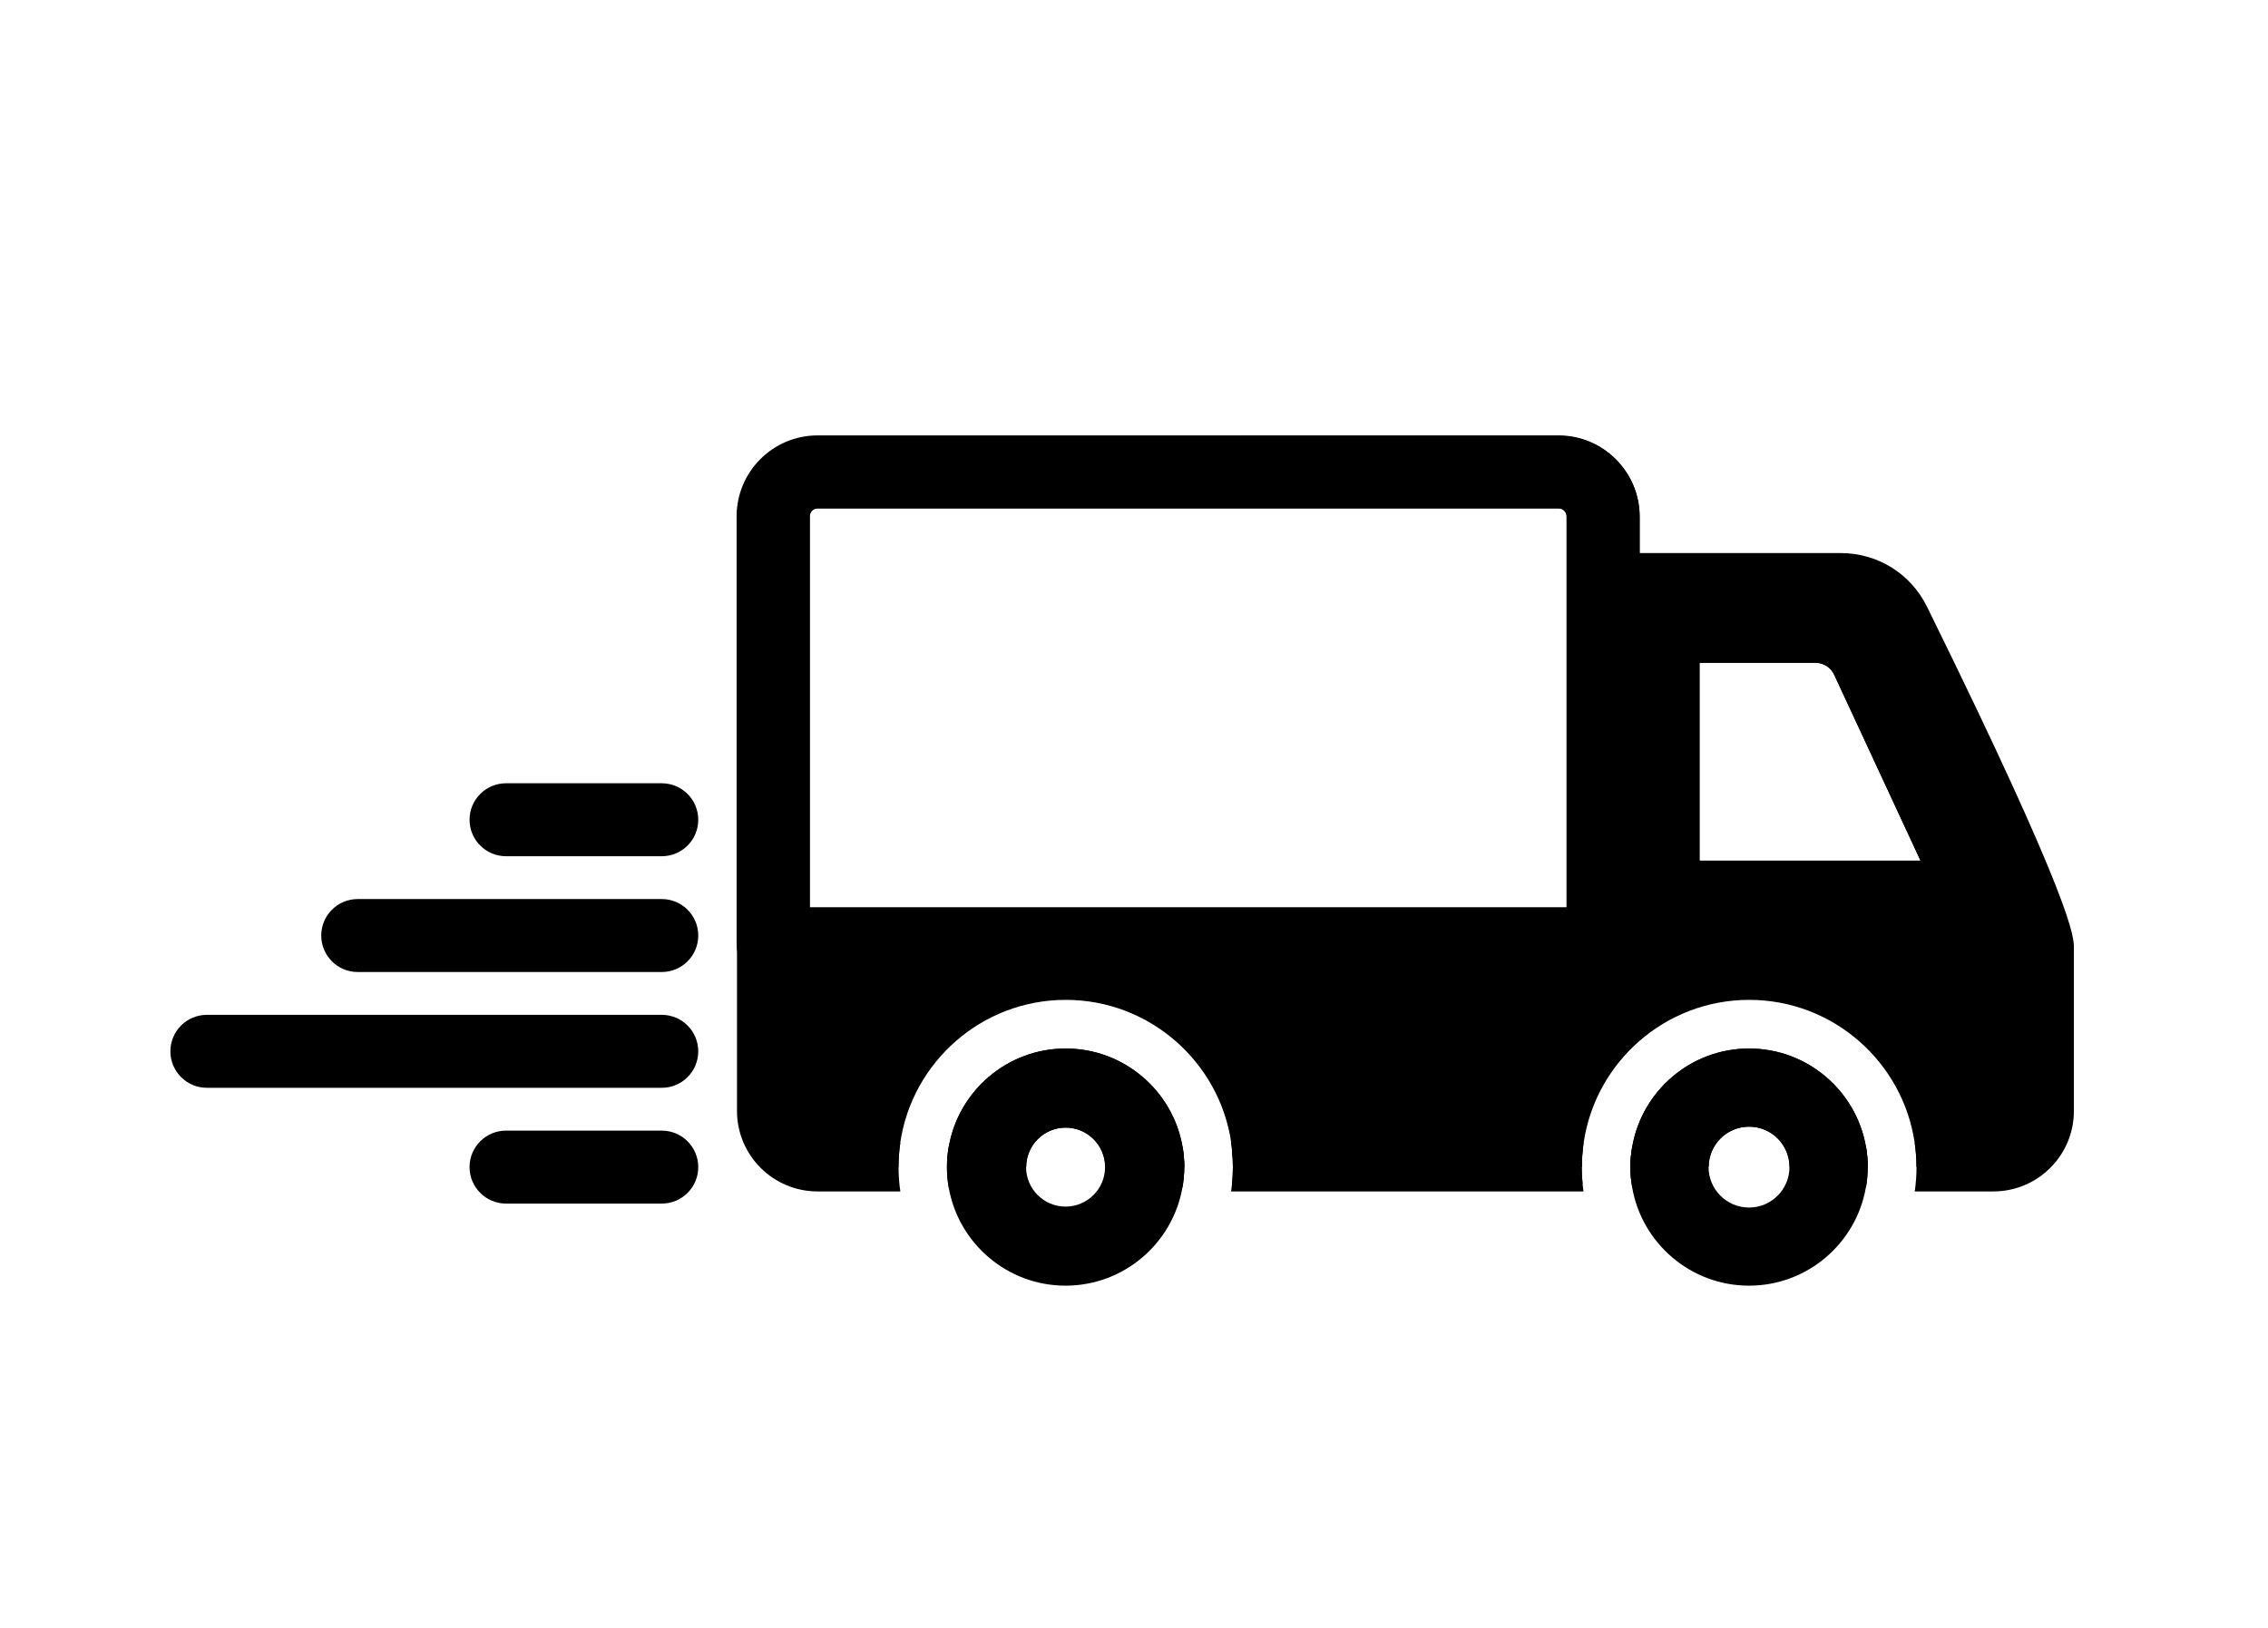
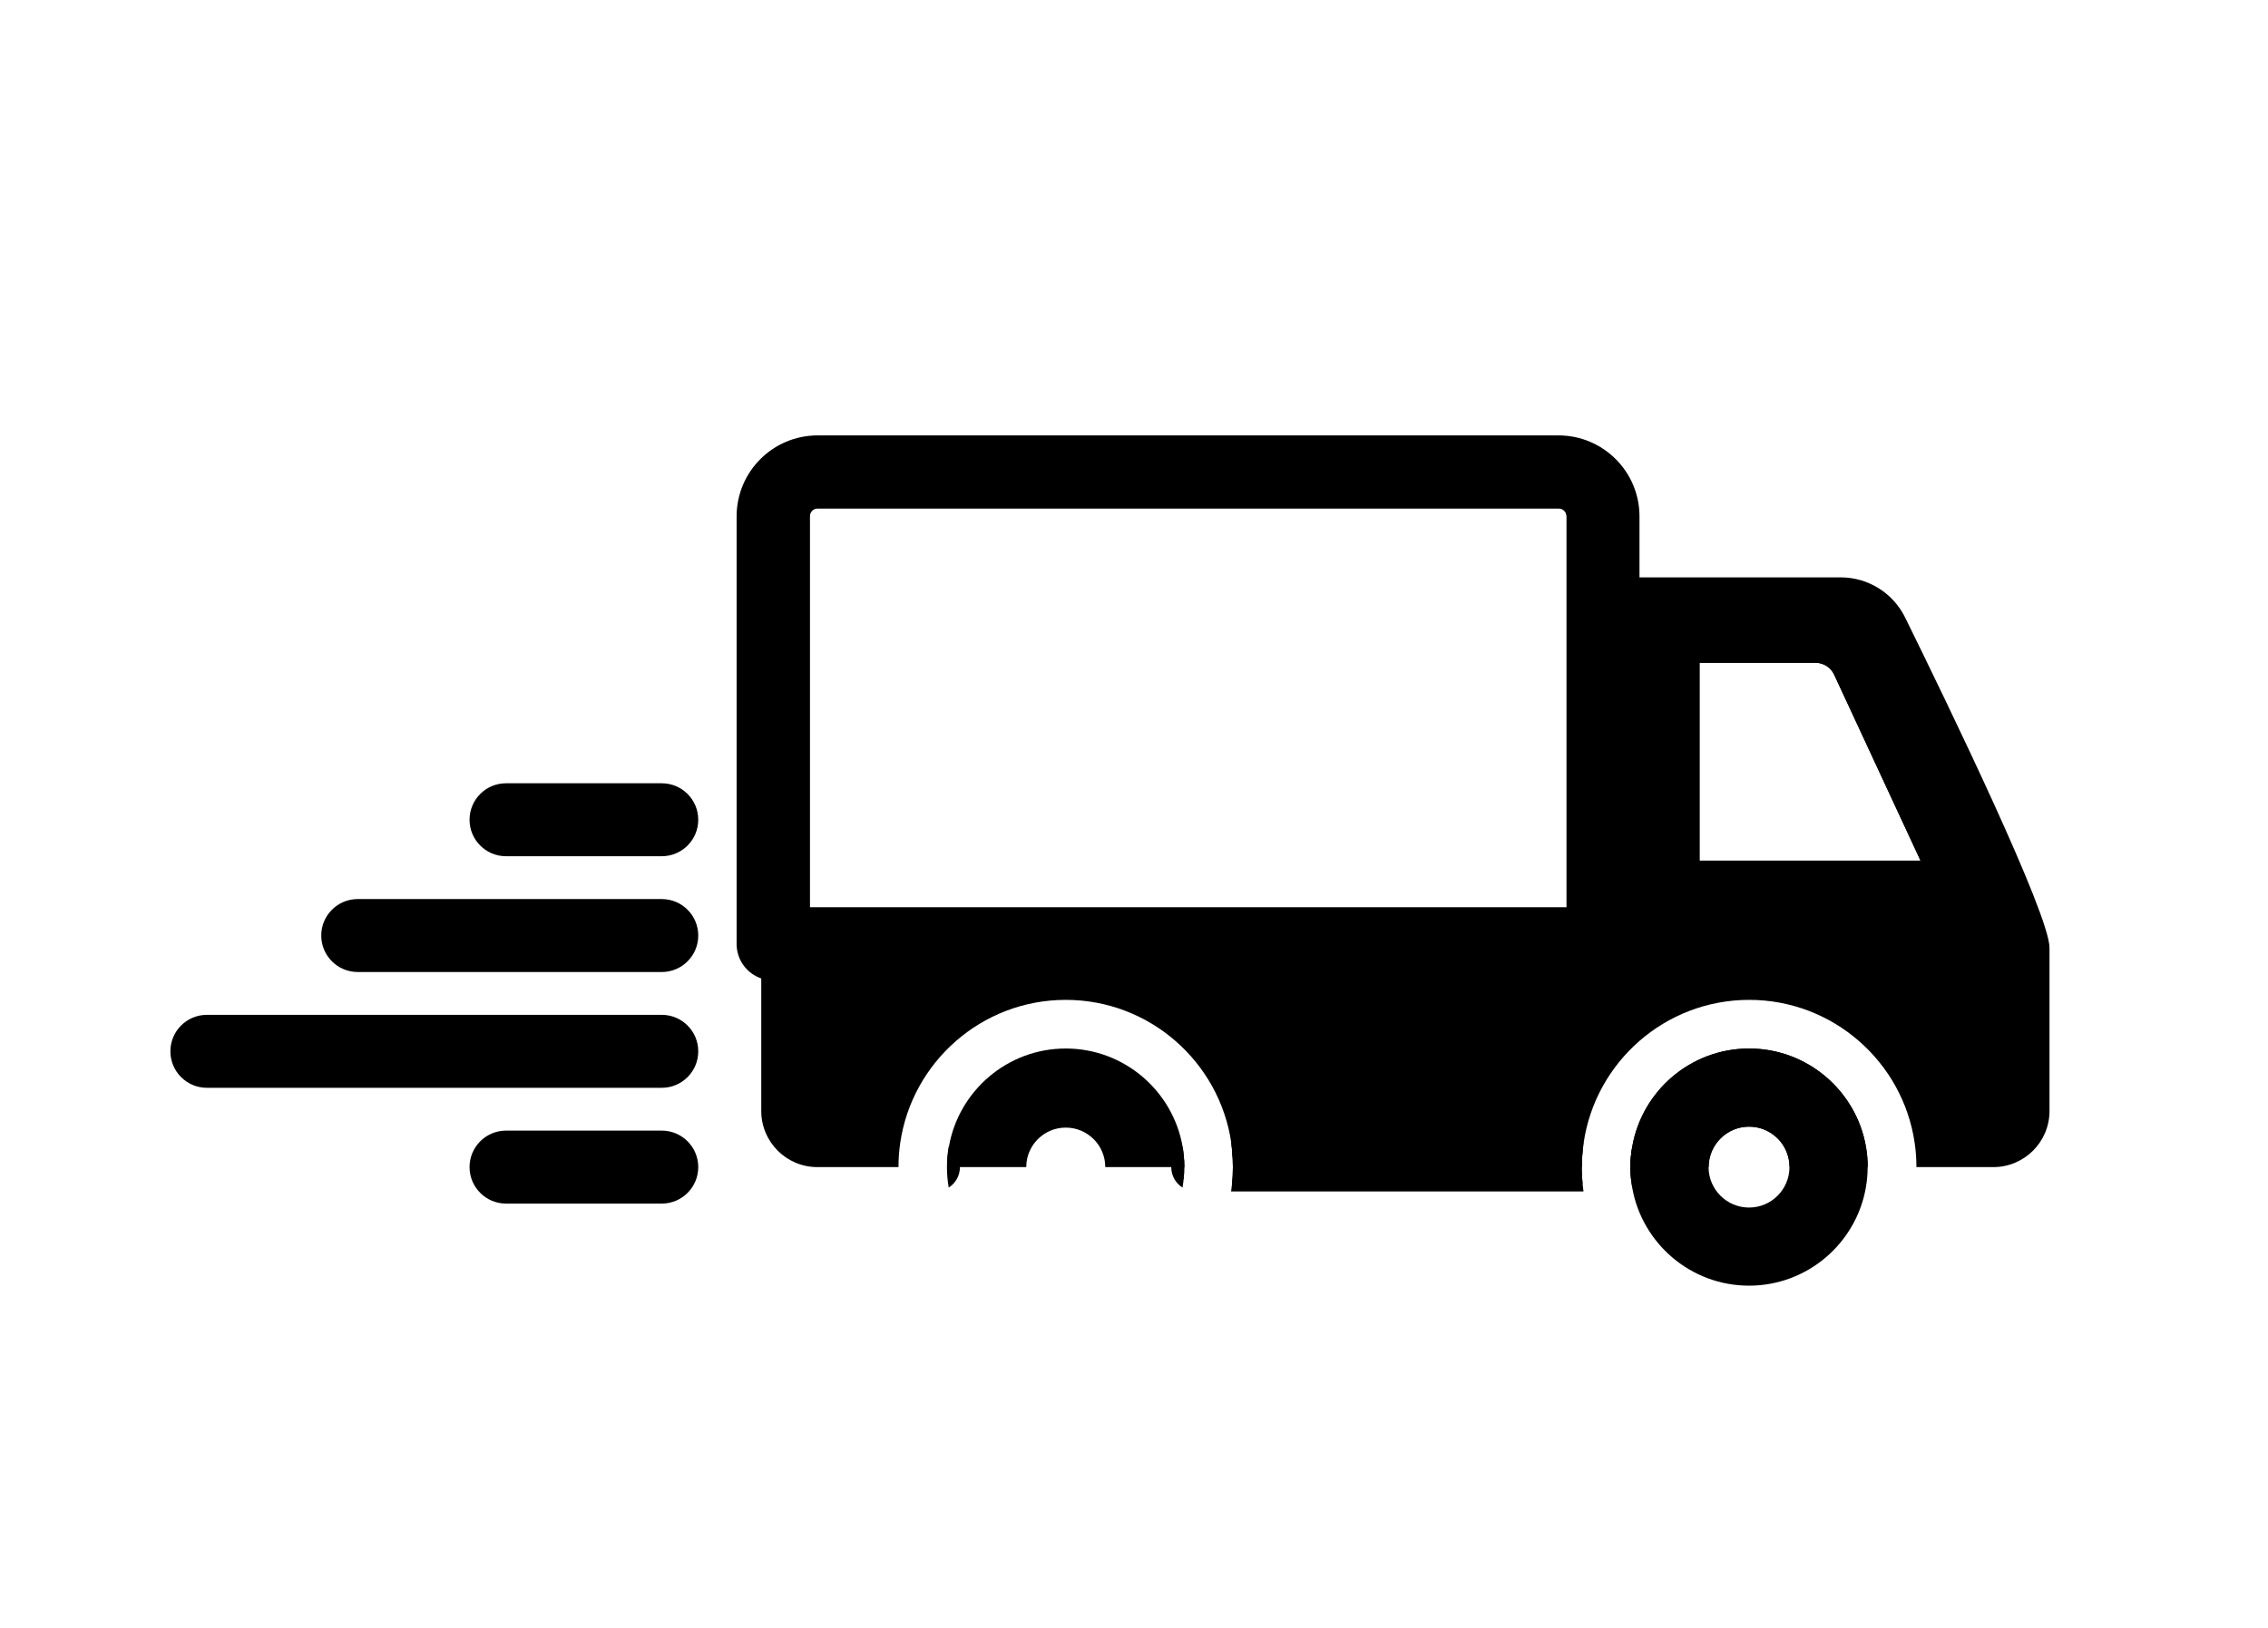
<svg xmlns="http://www.w3.org/2000/svg" width="100%" height="100%" viewBox="0 0 110 79" version="1.1" xml:space="preserve" style="fill-rule:evenodd;clip-rule:evenodd;stroke-linejoin:round;stroke-miterlimit:2;">
  <g transform="matrix(1,0,0,1,0,-117.689)">
    <g id="Other">
        </g>
    <g id="Icons">
        </g>
    <g id="ArtBoard9" transform="matrix(1.387,0,0,1,-1421.3,117.689)">
-       <rect x="1025" y="0" width="79" height="79" style="fill:none;" />
      <g transform="matrix(0.721,0,0,1,1089.98,23.317)">
        <path d="M0,32.309C-0.472,29.609 -2.833,27.55 -5.666,27.55C-8.5,27.55 -10.861,29.609 -11.333,32.309C-11.356,32.442 -11.375,32.578 -11.389,32.714L-11.389,32.715C-11.408,32.908 -11.419,33.104 -11.419,33.303L-7.629,33.303C-7.629,32.219 -6.75,31.341 -5.666,31.341C-4.583,31.341 -3.705,32.219 -3.705,33.303L0.086,33.303C0.086,32.964 0.057,32.632 0,32.309M-14.513,1.732L-14.513,20.706L-51.221,20.706L-51.221,1.732C-51.221,1.519 -51.049,1.346 -50.836,1.346L-14.899,1.346C-14.685,1.346 -14.513,1.519 -14.513,1.732M2.644,18.437L-8.075,18.437L-8.075,8.836L-2.45,8.836C-2.063,8.836 -1.707,9.063 -1.545,9.415L2.644,18.437ZM1.897,6.639C1.311,5.447 0.098,4.693 -1.231,4.693L-12.155,4.693L-12.155,1.765C-12.155,0.241 -13.392,-0.994 -14.916,-0.994L-50.821,-0.969C-52.345,-0.968 -53.579,0.267 -53.579,1.789L-53.579,30.58C-53.579,32.084 -52.36,33.303 -50.856,33.303L-46.924,33.303C-46.924,32.901 -46.894,32.508 -46.838,32.123C-46.265,28.206 -42.885,25.19 -38.811,25.19C-34.738,25.19 -31.356,28.206 -30.784,32.123C-30.766,32.239 -30.752,32.357 -30.74,32.477C-30.712,32.748 -30.698,33.024 -30.698,33.303L-13.779,33.303C-13.779,33.024 -13.765,32.748 -13.736,32.477C-13.725,32.357 -13.71,32.239 -13.693,32.123C-13.12,28.206 -9.74,25.19 -5.666,25.19C-1.593,25.19 1.788,28.206 2.36,32.123C2.417,32.508 2.446,32.901 2.446,33.303L6.177,33.303C7.681,33.303 8.9,32.084 8.9,30.58L8.9,22.663C8.9,21.036 4.018,10.947 1.897,6.639M-33.087,32.714C-33.101,32.578 -33.12,32.442 -33.144,32.309C-33.616,29.609 -35.977,27.55 -38.811,27.55C-41.645,27.55 -44.006,29.609 -44.478,32.309C-44.534,32.632 -44.564,32.964 -44.564,33.303L-40.727,33.303C-40.727,32.244 -39.869,31.387 -38.811,31.387C-37.753,31.387 -36.895,32.244 -36.895,33.303L-33.058,33.303C-33.058,33.104 -33.068,32.907 -33.087,32.714" style="fill-rule:nonzero;" />
      </g>
      <g transform="matrix(0.721,0,0,1,1053.04,43.637)">
        <path d="M0,-18.588C0,-18.8 0.172,-18.974 0.386,-18.974L36.323,-18.974C36.536,-18.974 36.709,-18.8 36.709,-18.588L36.709,0.386L0,0.386L0,-18.588ZM36.323,-22.514L0.386,-22.514C-1.779,-22.514 -3.54,-20.752 -3.54,-18.588L-3.54,2.156C-3.54,2.187 -3.539,2.218 -3.538,2.247C-3.501,2.98 -3.02,3.594 -2.358,3.826C-2.175,3.891 -1.977,3.926 -1.77,3.926L38.479,3.926C39.457,3.926 40.249,3.135 40.249,2.156L40.249,-18.588C40.249,-20.752 38.488,-22.514 36.323,-22.514" style="fill-rule:nonzero;" />
      </g>
      <g transform="matrix(-0.721,0,0,1,1065.96,57.209)">
        <path d="M-0.219,-1.178C-0.238,-0.985 -0.248,-0.787 -0.248,-0.589C-0.248,-0.391 -0.238,-0.194 -0.219,0C-0.066,-0.149 0.029,-0.358 0.029,-0.589C0.029,-0.819 -0.066,-1.028 -0.219,-1.178" style="fill-rule:nonzero;" />
      </g>
      <g transform="matrix(0.721,0,0,1,1080.04,56.62)">
        <path d="M0,0C0,0.278 0.014,0.555 0.043,0.826L-16.961,0.826C-16.933,0.555 -16.919,0.278 -16.919,0C-16.919,-0.278 -16.933,-0.555 -16.961,-0.826L0.043,-0.826C0.014,-0.555 0,-0.278 0,0" style="fill-rule:nonzero;" />
      </g>
      <g transform="matrix(0,-1,-0.721,0,1081.84,56.482)">
        <path d="M-0.138,-0.138C-0.368,-0.138 -0.577,-0.044 -0.726,0.109C-0.532,0.128 -0.336,0.138 -0.138,0.138C0.06,0.138 0.256,0.128 0.45,0.109C0.3,-0.044 0.092,-0.138 -0.138,-0.138" style="fill-rule:nonzero;" />
      </g>
      <g transform="matrix(0.721,0,0,1,1066.12,57.208)">
        <path d="M0,-1.177C0.019,-0.984 0.029,-0.786 0.029,-0.588C0.029,-0.39 0.019,-0.193 0,0.001C-0.014,0.136 -0.033,0.272 -0.057,0.405C-0.385,0.197 -0.602,-0.17 -0.602,-0.588C-0.602,-1.006 -0.385,-1.373 -0.057,-1.582C-0.033,-1.448 -0.014,-1.313 0,-1.177" style="fill-rule:nonzero;" />
      </g>
      <g transform="matrix(0.721,0,0,1,1080.07,55.794)">
        <path d="M0,1.652C0.012,1.771 0.026,1.889 0.044,2.006L-17.047,2.006C-17.03,1.889 -17.016,1.771 -17.004,1.652C-16.976,1.381 -16.961,1.104 -16.961,0.826C-16.961,0.548 -16.976,0.271 -17.004,-0C-17.016,-0.119 -17.03,-0.237 -17.047,-0.354L0.044,-0.354C0.026,-0.237 0.012,-0.119 0,-0C-0.028,0.271 -0.043,0.548 -0.043,0.826C-0.043,1.104 -0.028,1.381 0,1.652" style="fill-rule:nonzero;" />
      </g>
      <g transform="matrix(0.721,0,0,1,1082.2,56.62)">
        <path d="M0,0C0,0.417 -0.217,0.784 -0.544,0.994C-0.568,0.86 -0.586,0.725 -0.601,0.589L-0.601,0.588C-0.62,0.394 -0.63,0.198 -0.63,0C-0.63,-0.198 -0.62,-0.394 -0.601,-0.588L-0.601,-0.589C-0.586,-0.725 -0.568,-0.86 -0.544,-0.994C-0.217,-0.784 0,-0.417 0,0" style="fill-rule:nonzero;" />
      </g>
      <g transform="matrix(0.721,0,0,1,1084.16,32.154)">
        <path d="M0,9.6L0,-0L5.625,-0C6.012,-0 6.367,0.226 6.53,0.578L10.719,9.6L0,9.6ZM12.156,9.896L7.6,0.081C7.245,-0.685 6.47,-1.18 5.625,-1.18L-0.59,-1.18C-0.916,-1.18 -1.18,-0.916 -1.18,-0.59L-1.18,10.19C-1.18,10.517 -0.916,10.78 -0.59,10.78L11.645,10.78C11.971,10.78 12.235,10.517 12.235,10.19C12.235,10.084 12.207,9.982 12.156,9.896" style="fill-rule:nonzero;" />
      </g>
      <g transform="matrix(0.721,0,0,1,1047.87,37.999)">
        <path d="M0,3.54L-7.552,3.54C-8.529,3.54 -9.322,2.748 -9.322,1.77C-9.322,0.792 -8.529,0 -7.552,0L0,0C0.978,0 1.77,0.792 1.77,1.77C1.77,2.748 0.978,3.54 0,3.54" style="fill-rule:nonzero;" />
      </g>
      <g transform="matrix(0.721,0,0,1,1047.87,43.616)">
        <path d="M0,3.54L-14.745,3.54C-15.722,3.54 -16.515,2.748 -16.515,1.77C-16.515,0.792 -15.722,0 -14.745,0L0,0C0.978,0 1.77,0.792 1.77,1.77C1.77,2.748 0.978,3.54 0,3.54" style="fill-rule:nonzero;" />
      </g>
      <g transform="matrix(0.721,0,0,1,1047.87,49.233)">
        <path d="M0,3.54L-22.061,3.54C-23.038,3.54 -23.831,2.748 -23.831,1.77C-23.831,0.792 -23.038,0 -22.061,0L0,0C0.978,0 1.77,0.792 1.77,1.77C1.77,2.748 0.978,3.54 0,3.54" style="fill-rule:nonzero;" />
      </g>
      <g transform="matrix(0.721,0,0,1,1047.87,54.85)">
        <path d="M0,3.54L-7.552,3.54C-8.529,3.54 -9.322,2.748 -9.322,1.77C-9.322,0.792 -8.529,0 -7.552,0L0,0C0.978,0 1.77,0.792 1.77,1.77C1.77,2.748 0.978,3.54 0,3.54" style="fill-rule:nonzero;" />
      </g>
      <g transform="matrix(-0.721,0,0,1,1089.65,57.613)">
-         <path d="M-0.458,-1.987C-0.515,-1.664 -0.544,-1.332 -0.544,-0.993C-0.544,-0.655 -0.515,-0.323 -0.458,0C-0.131,-0.21 0.086,-0.577 0.086,-0.993C0.086,-1.41 -0.131,-1.777 -0.458,-1.987" style="fill-rule:nonzero;" />
-       </g>
+         </g>
      <g transform="matrix(0,-1,-0.721,0,1058.07,56.305)">
        <path d="M-0.315,-0.315C-0.733,-0.315 -1.1,-0.098 -1.309,0.229C-0.985,0.286 -0.654,0.315 -0.315,0.315C0.024,0.315 0.355,0.286 0.679,0.229C0.47,-0.098 0.103,-0.315 -0.315,-0.315" style="fill-rule:nonzero;" />
      </g>
      <g transform="matrix(0.721,0,0,1,1097.25,32.963)">
-         <path d="M0,13.017L0,20.935C0,23.087 -1.751,24.837 -3.902,24.837L-7.719,24.837C-7.663,24.451 -7.633,24.058 -7.633,23.657C-7.633,23.256 -7.663,22.863 -7.719,22.477L-3.902,22.477C-3.051,22.477 -2.36,21.786 -2.36,20.935L-2.36,13.025C-2.418,12.199 -4.253,7.646 -9.241,-2.485C-9.632,-3.279 -10.425,-3.772 -11.31,-3.772L-22.235,-3.772C-22.448,-3.772 -22.649,-3.829 -22.822,-3.929C-23.176,-4.133 -23.415,-4.514 -23.415,-4.952L-23.415,-7.881C-23.415,-8.302 -23.58,-8.699 -23.878,-8.997C-24.176,-9.294 -24.572,-9.46 -24.994,-9.46L-24.995,-9.46L-60.9,-9.435C-61.771,-9.434 -62.479,-8.726 -62.479,-7.856L-62.479,20.935C-62.479,21.786 -61.786,22.477 -60.935,22.477L-56.917,22.477C-56.974,22.863 -57.003,23.256 -57.003,23.657C-57.003,24.058 -56.974,24.451 -56.917,24.837L-60.935,24.837C-63.087,24.837 -64.839,23.087 -64.839,20.935L-64.839,-7.856C-64.839,-10.026 -63.072,-11.793 -60.902,-11.795L-24.997,-11.82L-24.995,-11.82C-23.942,-11.82 -22.953,-11.41 -22.21,-10.667C-21.465,-9.922 -21.055,-8.933 -21.055,-7.881L-21.055,-6.132L-11.31,-6.132C-9.519,-6.132 -7.914,-5.135 -7.124,-3.528C0,10.94 0,12.504 0,13.017" style="fill-rule:nonzero;" />
-       </g>
+         </g>
      <g transform="matrix(0.721,0,0,1,1061.99,54.703)">
-         <path d="M0,3.833C-1.057,3.833 -1.915,2.975 -1.915,1.917C-1.915,0.858 -1.057,0.002 0,0.002C1.058,0.002 1.916,0.858 1.916,1.917C1.916,2.975 1.058,3.833 0,3.833M5.724,1.328C5.71,1.192 5.691,1.056 5.668,0.923C5.196,-1.777 2.834,-3.836 0,-3.836C-2.833,-3.836 -5.194,-1.777 -5.666,0.923C-5.723,1.246 -5.753,1.578 -5.753,1.917C-5.753,2.255 -5.723,2.587 -5.666,2.91C-5.194,5.61 -2.833,7.669 0,7.669C2.834,7.669 5.196,5.61 5.668,2.91C5.691,2.777 5.71,2.641 5.724,2.505C5.743,2.312 5.754,2.115 5.754,1.917C5.754,1.718 5.743,1.521 5.724,1.328" style="fill-rule:nonzero;" />
-       </g>
+         </g>
      <g transform="matrix(0.721,0,0,1,1085.89,54.657)">
        <path d="M0,3.925C-1.083,3.925 -1.962,3.046 -1.962,1.963C-1.962,0.879 -1.083,0.001 0,0.001C1.083,0.001 1.961,0.879 1.961,1.963C1.961,3.046 1.083,3.925 0,3.925M5.666,0.969C5.194,-1.731 2.833,-3.79 0,-3.79C-2.833,-3.79 -5.194,-1.731 -5.666,0.969C-5.69,1.102 -5.709,1.238 -5.723,1.374L-5.723,1.375C-5.742,1.569 -5.753,1.764 -5.753,1.963C-5.753,2.161 -5.742,2.357 -5.723,2.55L-5.723,2.551C-5.709,2.687 -5.69,2.823 -5.666,2.956C-5.194,5.656 -2.833,7.715 0,7.715C2.833,7.715 5.194,5.656 5.666,2.956C5.723,2.633 5.753,2.301 5.753,1.963C5.753,1.624 5.723,1.292 5.666,0.969" style="fill-rule:nonzero;" />
      </g>
    </g>
  </g>
</svg>